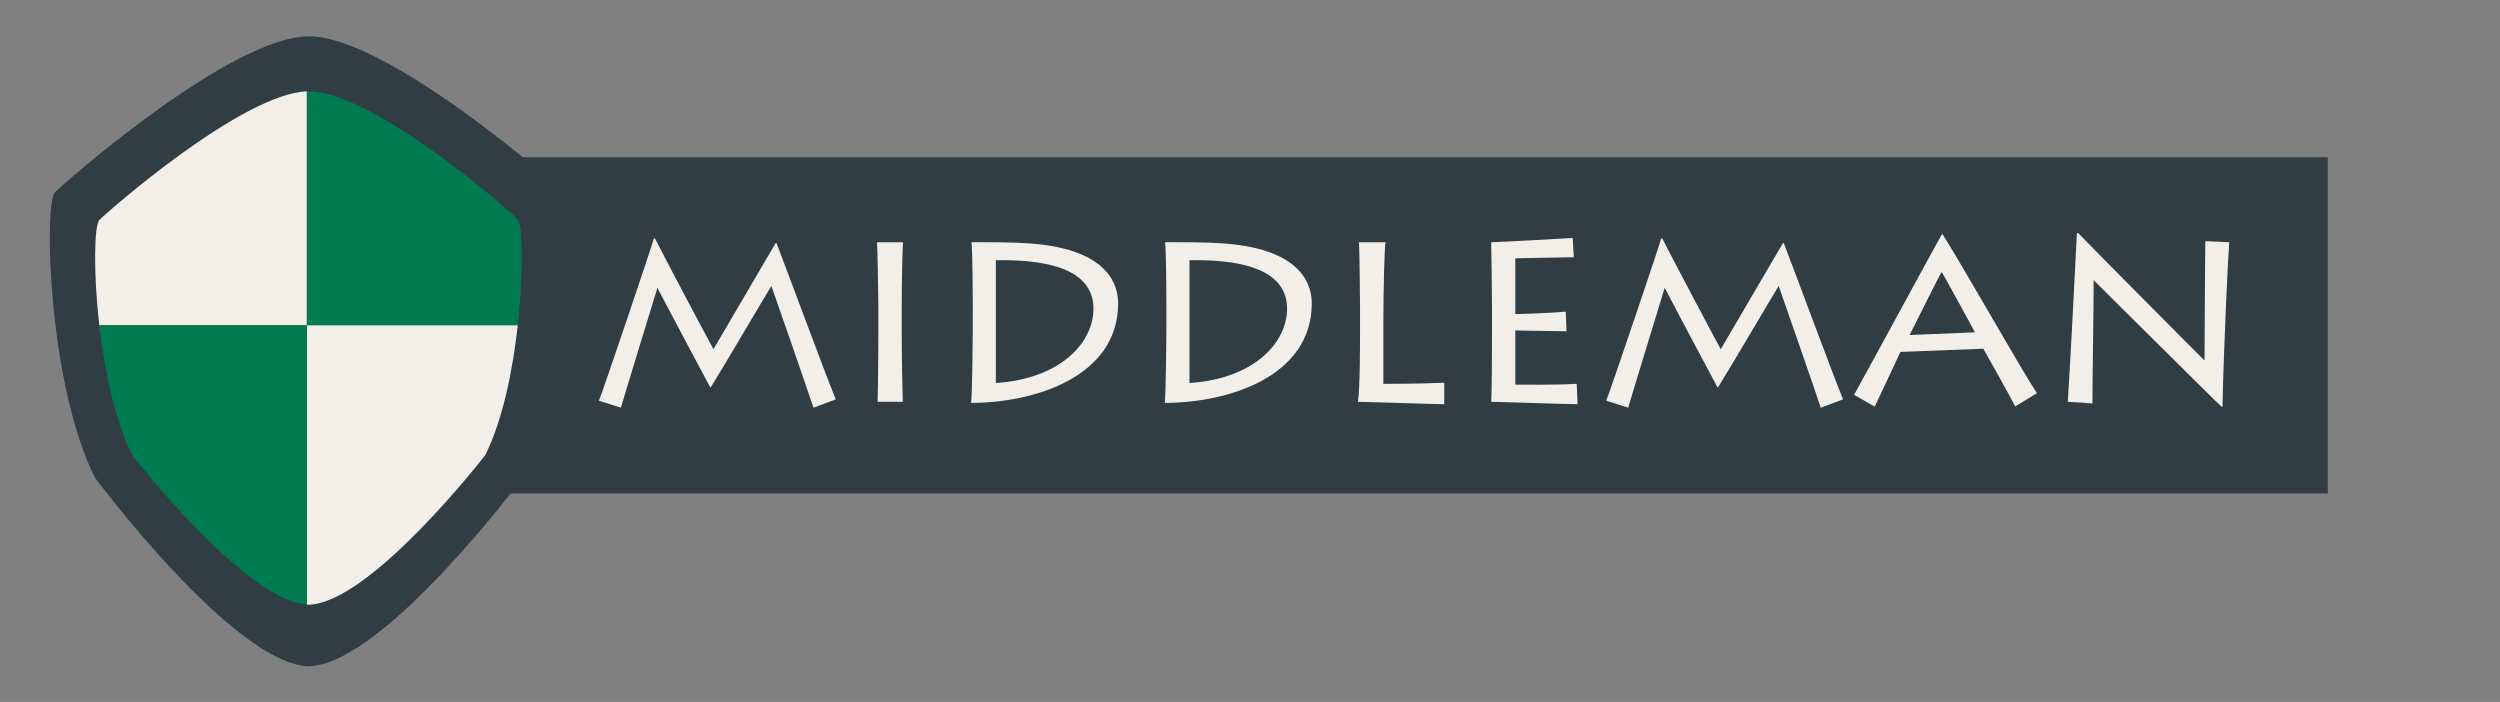
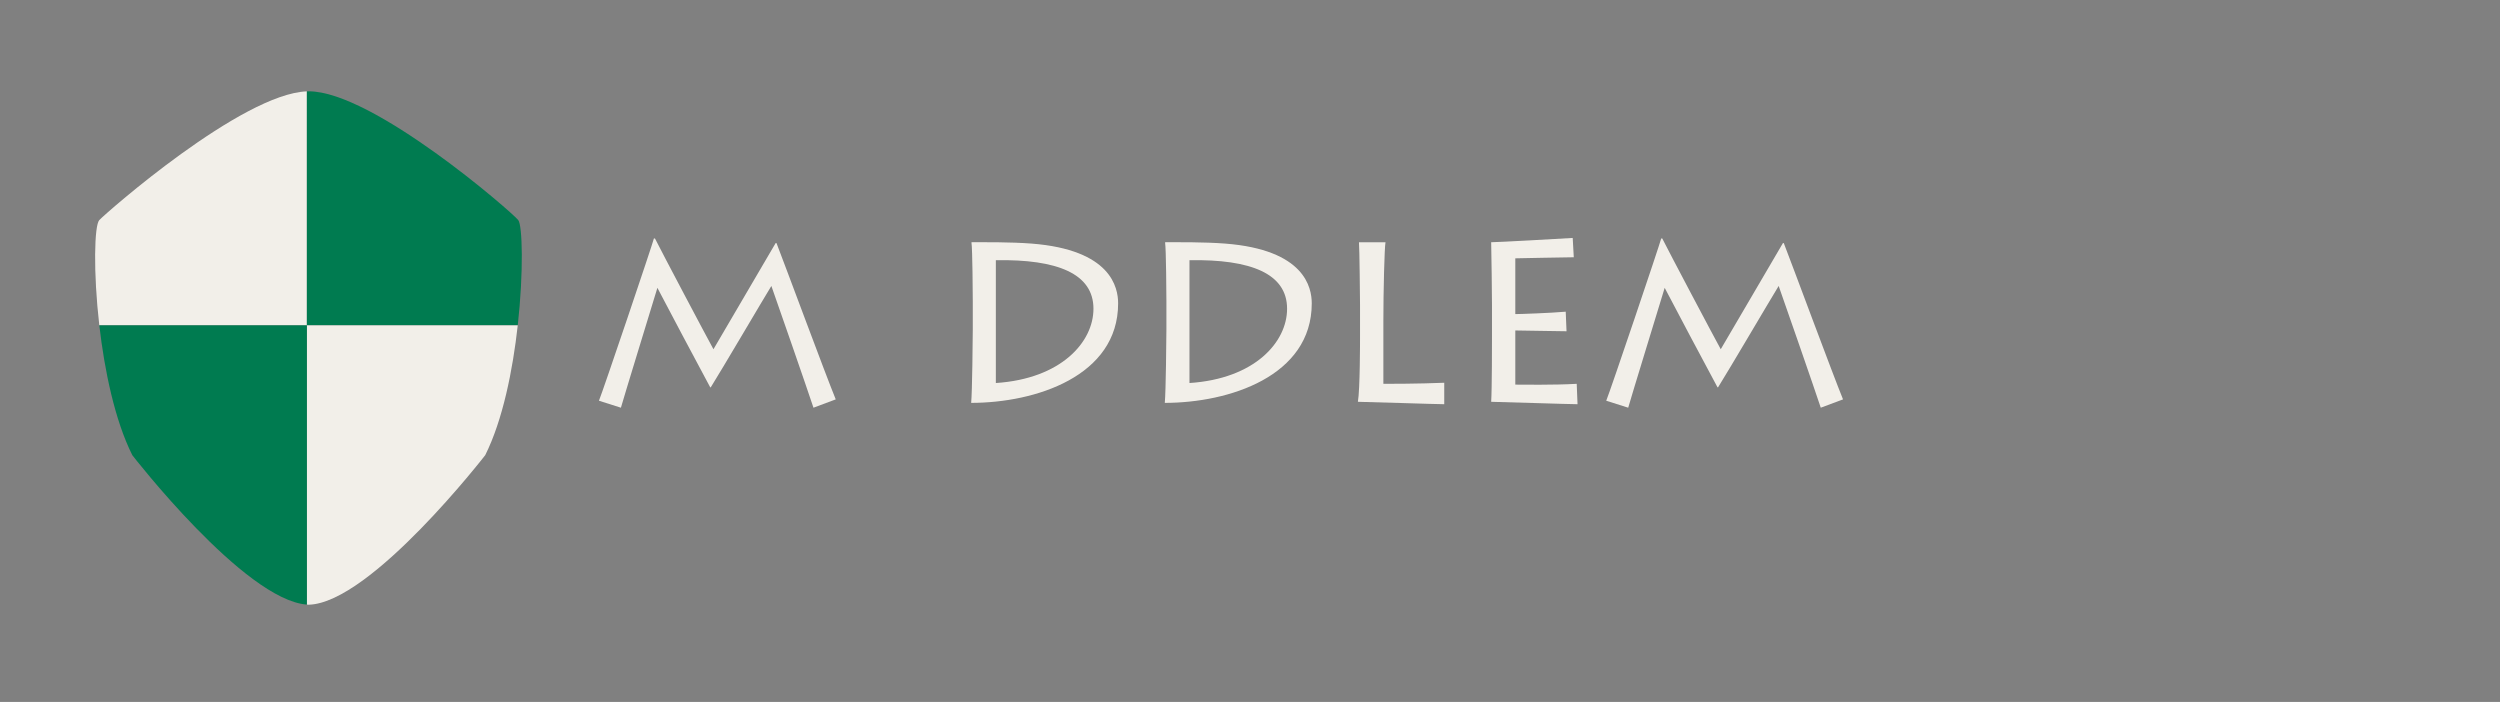
<svg xmlns="http://www.w3.org/2000/svg" width="1000.516" height="280.918" viewBox="0 0 1000.516 280.918">
  <rect x="0" y="0" width="1000.516" height="280.918" fill="#808080" stroke="none" />
  <g transform="translate(1770 -2971.902)">
    <rect width="1000.516" height="280.918" transform="translate(-1770 2971.902)" fill="none" />
    <g transform="translate(-38)">
-       <rect width="771.849" height="134.552" transform="translate(-1572.252 3034.826)" fill="#303e44" />
      <g transform="translate(-1712.081 2986.438)">
-         <path d="M271.321-278.589c-3.3-4.092-70.527-62.489-101.646-62.489S71.647-282.4,68.03-278.589c-4.429,4.67-2.668,76.722,16.012,114.082,0,0,55.512,74.7,85.633,75.549,30.121-.847,85.635-75.549,85.635-75.549C273.99-201.867,275.084-273.918,271.321-278.589Z" transform="translate(-66 341.078)" fill="#303e44" />
        <path d="M163.385-325.736c-25.973.919-80.116,48.4-83.07,51.513-1.988,2.1-2.464,20.669,0,42.124h83.067Z" transform="translate(-60.492 347.763)" fill="#f2efe9" />
        <path d="M138.425-325.751c-.248,0-.505.013-.758.022v93.637h84.4c2.38-21.455,1.878-40.026.19-42.124C219.533-277.59,164.087-325.751,138.425-325.751Z" transform="translate(-34.774 347.756)" fill="#007b50" />
        <path d="M137.667-260.516v111.763c.253.019.508.042.758.049,24.841-.7,70.623-59.852,70.623-59.852,7.016-14.035,11.025-34.008,13.015-51.96Z" transform="translate(-34.774 376.18)" fill="#f2efe9" />
        <path d="M93.012-208.556s44.863,57.961,69.865,59.8V-260.516H79.809C81.872-242.564,85.994-222.592,93.012-208.556Z" transform="translate(-59.983 376.18)" fill="#007b50" />
      </g>
      <g transform="translate(-1492.302 3065.197)">
        <path d="M219.08-219.794c1.609-3.863,21.464-62.677,22-64.932h.429c2.9,5.8,20.5,39.066,23.4,44.325,3.113-5.151,23.182-39.709,24.9-42.5h.322c2.9,7.405,19.747,52.91,23.718,62.57L304.938-217c-2.254-6.868-15.563-45.182-16.849-48.724-3.113,5.044-20.07,33.913-24.256,40.567h-.214c-5.473-10.195-16.849-31.553-21.144-39.817-1.716,5.688-13.629,44.432-14.6,47.973Z" transform="translate(-219.08 286.872)" fill="#f2efe9" />
-         <path d="M306.475-247.4c0,9.122.323,25.437.429,27.583H296.816c.215-3.971.323-25.329.323-27.689v-9.875c0-1.609-.323-24.147-.537-26.294h10.41c-.214,1.609-.537,15.454-.537,26.4Z" transform="translate(-185.303 287.329)" fill="#f2efe9" />
        <path d="M323.486-259.959c0-1.931-.108-21.142-.537-23.718,5.581,0,15.562-.108,24.041.537,31.874,2.468,34.665,17.6,34.665,23.933,0,29.191-33.164,39.817-58.814,39.817.429-4.185.645-26.831.645-29.3Zm9.229,32.627c26.187-1.717,39.067-16.42,39.067-29.729,0-14.059-14.489-19.854-39.067-19.425Z" transform="translate(-173.87 287.327)" fill="#f2efe9" />
        <path d="M377.46-259.959c0-1.931-.108-21.142-.537-23.718,5.581,0,15.562-.108,24.041.537,31.874,2.468,34.665,17.6,34.665,23.933,0,29.191-33.162,39.817-58.814,39.817.429-4.185.645-26.831.645-29.3Zm9.229,32.627c26.189-1.717,39.066-16.42,39.066-29.729,0-14.059-14.488-19.854-39.066-19.425Z" transform="translate(-150.353 287.327)" fill="#f2efe9" />
        <path d="M441.693-283.679c-.429,2.039-.858,19.962-.858,31.446v25.221c2.362,0,13.952,0,24.363-.431v8.587c-3.113,0-32.091-.966-34.557-.966.857-4.83.857-24.363.857-26.509v-12.127c0-1.5-.214-23.5-.429-25.221Z" transform="translate(-126.901 287.329)" fill="#f2efe9" />
        <path d="M502.352-218.334c-3.22,0-32.627-.966-34.558-.966.322-4.83.322-24.363.322-26.509v-12.127c0-1.5-.215-23.5-.322-25.221,2.36,0,27.8-1.4,32.627-1.717l.428,7.727c-4.185,0-21.786.429-23.4.429V-254.4c1.825,0,14.274-.428,20.178-.965l.322,7.835c-3.219,0-18.351-.322-20.5-.322v21.679c2.362,0,15.455.214,24.578-.322Z" transform="translate(-110.712 286.807)" fill="#f2efe9" />
        <path d="M499.864-219.794c1.611-3.863,21.465-62.677,22-64.932h.429c2.9,5.8,20.5,39.066,23.4,44.325,3.113-5.151,23.182-39.709,24.9-42.5h.322c2.9,7.405,19.747,52.91,23.718,62.57L585.724-217c-2.254-6.868-15.562-45.182-16.85-48.724-3.113,5.044-20.07,33.913-24.256,40.567H544.4c-5.474-10.195-16.851-31.553-21.142-39.817-1.717,5.688-13.631,44.432-14.6,47.973Z" transform="translate(-96.739 286.872)" fill="#f2efe9" />
-         <path d="M568.94-221.635c5.151-9.122,33.056-60.745,35.2-64.287h.214c8.264,12.987,31.446,54.092,37.779,63.644l-8.695,5.259c-1.716-3.434-11.8-21.465-12.771-23.075l-33.163,1.288c-1.286,2.9-8.8,18.782-10.3,21.895Zm48.4-25.006c-1.072-2.039-12.341-22.645-13.308-24.147-1.4,2.145-12.02,23.718-12.878,25.221Z" transform="translate(-66.642 286.351)" fill="#f2efe9" />
-         <path d="M628.521-218.714c.537-6.868,3.22-58.063,3.648-67.507h.538c2.79,3.006,47.544,48.082,50.549,50.979,0-2.576.214-44.754.322-47.759l9.55.429c-.428,5.473-2.253,42.822-2.682,65.79h-.429c-2.791-2.469-49.8-49.37-51.193-50.658.215,1.717-.537,46.363-.429,49.37Z" transform="translate(-40.681 286.221)" fill="#f2efe9" />
      </g>
    </g>
  </g>
</svg>